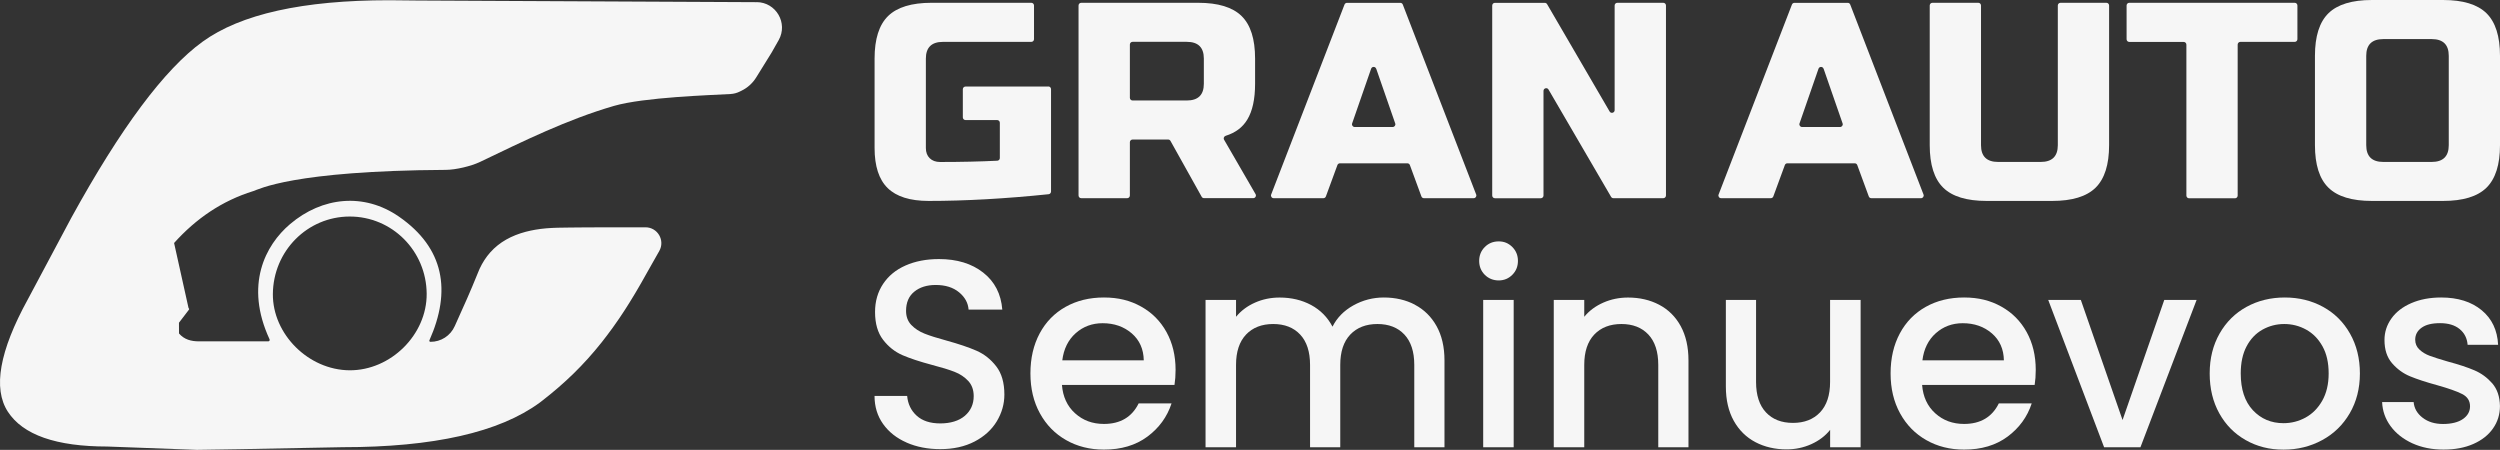
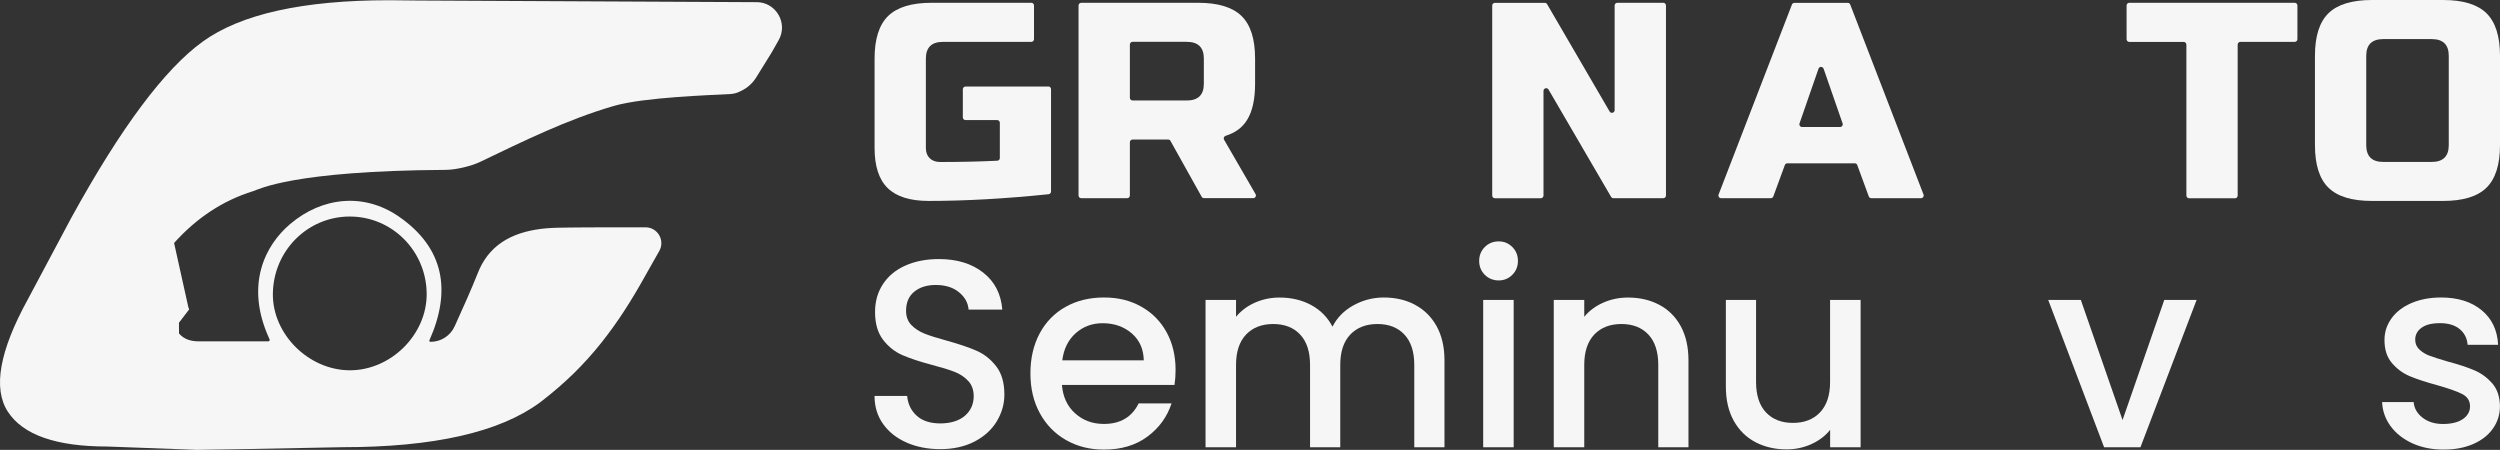
<svg xmlns="http://www.w3.org/2000/svg" id="Capa_2" viewBox="0 0 528.91 95.17">
  <rect x="0" y="0" width="528.91" height="95.17" fill="#333333" stroke="none" />
  <defs>
    <style>      .cls-1 {        fill: #f6f6f6;      }    </style>
  </defs>
  <g id="Logos">
    <g>
      <path class="cls-1" d="M160.08.46L88.34.11l-6.01-.06c-18.24,0-31.4,2.93-39.47,8.77-8.08,5.85-17.33,18.26-27.77,37.25l-9.2,17.26C-.12,74.27-1.53,82.19,1.66,87.1c3.19,4.91,10.21,7.37,21.06,7.37l18.84.7c.1,0,.19,0,.29,0l8.91-.14,21.7-.42c19.27,0,33.19-3.15,41.73-9.43.21-.15.41-.3.6-.46,4.64-3.61,8.66-7.45,12.53-12.33,0,0,0,0,0,0,.77-.98,1.54-2,2.31-3.06.05-.07.09-.13.14-.2.34-.47.67-.95,1.01-1.44.09-.13.18-.26.27-.39.3-.45.61-.9.91-1.37.13-.2.26-.4.39-.6.27-.42.54-.84.81-1.28.17-.28.35-.57.52-.85.23-.38.47-.76.7-1.15.23-.39.47-.8.71-1.21.18-.31.36-.61.54-.93.42-.74.85-1.5,1.28-2.27l2.57-4.54c1.27-2.24-.35-5.01-2.92-5.01-6.51,0-12.3,0-13.83.03-3.16.06-6.38-.06-9.47.48-.7.12-1.38.27-2.04.44-2.97.79-5.55,2.16-7.51,4.37-.44.49-.84,1.02-1.22,1.6-.19.29-.37.59-.54.9-.34.62-.65,1.28-.92,2-.34.89-1.82,4.39-2.21,5.25-.44.98-1.63,3.62-2.61,5.83-.9,2.04-2.93,3.35-5.16,3.33-.16,0-.27-.18-.2-.33,4.65-10.42,3.17-19.5-6.45-26.16-7.38-5.1-16.22-4.2-23.04,1.59-5.23,4.44-9.66,12.87-4.33,24.37.09.2-.05.43-.27.43-1.5,0-2.9,0-4.31,0-3.45,0-6.9,0-10.35,0-1.65,0-3.13-.38-4.23-1.67,0-.79,0-1.48-.01-2.27.66-.86,1.32-1.73,2.11-2.76.08-.11.04-.27-.08-.33h0c-1.28-5.76-1.78-8.01-3.06-13.78,4.64-5.16,10.12-8.92,16.75-10.98,1.17-.36,8.25-4.3,40.73-4.49,2.09-.01,5.33-.77,7.22-1.67,9.25-4.43,18.44-8.98,28.35-11.86,6.38-1.85,20.56-2.28,24.69-2.52.67-.04,1.32-.21,1.92-.51l.41-.2c1.27-.62,2.33-1.59,3.08-2.79l3.26-5.26,1.51-2.66c2-3.58-.57-8-4.68-8.02ZM76.36,78.56s-.01,0-.02,0h.06s-.03,0-.05,0ZM73.98,45.81c8.97-.01,16.23,7.27,16.29,16.34.06,8.65-7.61,16.25-16.33,16.19-8.67-.06-16.28-7.64-16.21-16.14.07-9.09,7.3-16.38,16.26-16.39Z" />
      <g>
        <path class="cls-1" d="M254.69,17.72c0,2.36-1.21,3.54-3.61,3.54h-11.47c-.31,0-.57-.25-.57-.57v-11.27c0-.31.25-.57.57-.57h11.47c2.41,0,3.61,1.19,3.61,3.55v5.31ZM228.76,41.93h9.71c.31,0,.57-.25.57-.57v-11.27c0-.31.25-.57.57-.57h7.53c.21,0,.39.11.49.29l6.6,11.82c.1.18.29.29.49.29h10.42c.44,0,.71-.47.49-.85l-6.66-11.51c-.19-.32-.01-.72.34-.83,2.05-.64,3.57-1.77,4.56-3.41,1.11-1.81,1.66-4.35,1.66-7.62v-5.31c0-4.13-.95-7.14-2.86-9-1.91-1.87-4.97-2.8-9.19-2.8h-24.73c-.31,0-.57.25-.57.57v40.2c0,.31.25.57.57.57Z" />
-         <path class="cls-1" d="M291.16,14.54l4.02,11.58c.13.37-.15.75-.54.75h-8.04c-.39,0-.66-.38-.54-.75l4.02-11.58c.18-.51.89-.51,1.07,0ZM283.49,34.55h14.26c.24,0,.45.15.53.37l2.44,6.64c.08.22.29.37.53.37h10.53c.4,0,.67-.4.53-.77L296.78.96c-.08-.22-.29-.36-.53-.36h-11.27c-.23,0-.44.14-.53.36l-15.52,40.2c-.14.37.13.77.53.77h10.52c.24,0,.45-.15.53-.37l2.44-6.64c.08-.22.29-.37.53-.37Z" />
        <path class="cls-1" d="M351.88.59h-9.71c-.31,0-.57.25-.57.57v22.14c0,.58-.77.79-1.06.29l-13.23-22.71c-.1-.17-.29-.28-.49-.28h-10.55c-.31,0-.57.25-.57.57v40.2c0,.31.25.57.57.57h9.71c.31,0,.57-.25.57-.57v-22.14c0-.58.77-.79,1.06-.29l13.24,22.71c.1.17.29.28.49.28h10.55c.31,0,.57-.25.57-.57V1.16c0-.31-.25-.57-.57-.57Z" />
        <path class="cls-1" d="M385.81,14.54l4.02,11.58c.13.37-.15.75-.54.75h-8.04c-.39,0-.66-.38-.54-.75l4.02-11.58c.18-.51.89-.51,1.07,0ZM378.14,34.55h14.26c.24,0,.45.15.53.37l2.44,6.64c.08.22.29.37.53.37h10.52c.4,0,.67-.4.53-.77L391.44.96c-.08-.22-.29-.36-.53-.36h-11.27c-.23,0-.44.14-.53.36l-15.52,40.2c-.14.37.13.77.53.77h10.52c.24,0,.45-.15.53-.37l2.44-6.64c.08-.22.29-.37.53-.37Z" />
-         <path class="cls-1" d="M435.36,30.71c0,2.36-1.21,3.55-3.61,3.55h-9.03c-2.41,0-3.61-1.19-3.61-3.55V1.16c0-.31-.25-.57-.57-.57h-9.71c-.31,0-.57.25-.57.57v29.55c0,4.13.96,7.14,2.86,9,1.91,1.87,4.97,2.8,9.19,2.8h13.85c4.22,0,7.28-.93,9.19-2.8,1.9-1.87,2.86-4.87,2.86-9V1.16c0-.31-.25-.57-.57-.57h-9.71c-.31,0-.57.25-.57.57v29.55Z" />
        <path class="cls-1" d="M473.97,8.86h11.51c.31,0,.57-.25.57-.57V1.16c0-.31-.25-.57-.57-.57h-35c-.31,0-.57.25-.57.57v7.14c0,.31.25.57.57.57h11.51c.31,0,.57.25.57.57v31.94c0,.31.25.57.57.57h9.71c.31,0,.57-.25.57-.57V9.43c0-.31.25-.57.57-.57Z" />
        <path class="cls-1" d="M528.91,11.81c0-4.14-.96-7.14-2.86-9.01-1.91-1.87-4.97-2.8-9.19-2.8h-15.05c-4.22,0-7.28.94-9.19,2.8-1.91,1.87-2.86,4.87-2.86,9.01v18.9c0,4.13.95,7.14,2.86,9,1.91,1.87,4.97,2.8,9.19,2.8h15.05c4.22,0,7.28-.93,9.19-2.8,1.9-1.87,2.86-4.87,2.86-9V11.81ZM518.07,30.71c0,2.36-1.21,3.55-3.61,3.55h-10.24c-2.41,0-3.61-1.19-3.61-3.55V11.81c0-2.36,1.21-3.54,3.61-3.54h10.24c2.41,0,3.61,1.18,3.61,3.54v18.9Z" />
        <path class="cls-1" d="M221.8,18.31h-17.53c-.31,0-.57.25-.57.57v5.95c0,.31.25.57.57.57h6.69c.31,0,.57.25.57.57v7.46c0,.3-.23.55-.53.57-3.67.18-7.71.27-12.11.27-.92,0-1.66-.27-2.2-.8-.54-.53-.81-1.25-.81-2.15V12.4c0-2.36,1.21-3.54,3.61-3.54h18.7c.31,0,.57-.25.57-.57V1.16c0-.31-.25-.57-.57-.57h-21.11c-4.22,0-7.28.94-9.19,2.8-1.91,1.87-2.86,4.87-2.86,9v18.9c0,3.86.92,6.69,2.77,8.5,1.85,1.81,4.74,2.72,8.67,2.72,7.73,0,16.18-.47,25.38-1.42.29-.03.51-.28.51-.57v-21.66c0-.31-.25-.57-.57-.57Z" />
      </g>
      <g>
        <path class="cls-1" d="M191.81,93.63c-2.11-.92-3.77-2.23-4.98-3.93-1.21-1.7-1.81-3.68-1.81-5.94h6.9c.15,1.7.82,3.09,2.01,4.18,1.19,1.09,2.86,1.64,5,1.64s3.96-.54,5.2-1.61,1.87-2.46,1.87-4.16c0-1.32-.39-2.39-1.16-3.22-.77-.83-1.73-1.47-2.88-1.92-1.15-.45-2.74-.94-4.78-1.47-2.56-.68-4.65-1.37-6.25-2.06-1.6-.7-2.97-1.78-4.1-3.25s-1.7-3.43-1.7-5.88c0-2.26.57-4.24,1.7-5.94s2.71-3,4.75-3.9c2.04-.9,4.39-1.36,7.07-1.36,3.81,0,6.93.95,9.36,2.86,2.43,1.9,3.78,4.52,4.04,7.83h-7.13c-.11-1.43-.79-2.66-2.04-3.68s-2.88-1.53-4.92-1.53c-1.85,0-3.36.47-4.52,1.41-1.17.94-1.75,2.3-1.75,4.07,0,1.21.37,2.2,1.1,2.97.74.77,1.67,1.39,2.8,1.84s2.68.94,4.64,1.47c2.6.72,4.72,1.43,6.36,2.15,1.64.72,3.03,1.82,4.18,3.31,1.15,1.49,1.72,3.48,1.72,5.97,0,2-.54,3.88-1.61,5.66-1.07,1.77-2.64,3.2-4.69,4.27-2.06,1.07-4.48,1.61-7.27,1.61-2.64,0-5.01-.46-7.13-1.39Z" />
        <path class="cls-1" d="M248.48,81.44h-23.81c.19,2.49,1.11,4.49,2.77,5.99,1.66,1.51,3.69,2.26,6.11,2.26,3.47,0,5.92-1.45,7.35-4.35h6.96c-.94,2.87-2.65,5.21-5.12,7.04-2.47,1.83-5.53,2.74-9.19,2.74-2.98,0-5.65-.67-8-2.01-2.36-1.34-4.2-3.22-5.54-5.66-1.34-2.43-2.01-5.25-2.01-8.45s.65-6.02,1.95-8.45c1.3-2.43,3.13-4.31,5.49-5.63,2.36-1.32,5.06-1.98,8.12-1.98s5.56.64,7.86,1.92c2.3,1.28,4.09,3.08,5.37,5.4,1.28,2.32,1.92,4.99,1.92,8,0,1.17-.08,2.23-.23,3.17ZM241.98,76.24c-.04-2.38-.89-4.28-2.54-5.71-1.66-1.43-3.71-2.15-6.16-2.15-2.22,0-4.13.71-5.71,2.12-1.58,1.41-2.53,3.33-2.83,5.74h17.25Z" />
-         <path class="cls-1" d="M299.35,64.48c1.94,1.02,3.47,2.53,4.58,4.52,1.11,2,1.67,4.41,1.67,7.24v18.38h-6.39v-17.42c0-2.79-.7-4.93-2.09-6.42-1.4-1.49-3.3-2.23-5.71-2.23s-4.33.75-5.74,2.23c-1.41,1.49-2.12,3.63-2.12,6.42v17.42h-6.39v-17.42c0-2.79-.7-4.93-2.09-6.42-1.4-1.49-3.3-2.23-5.71-2.23s-4.33.75-5.74,2.23c-1.41,1.49-2.12,3.63-2.12,6.42v17.42h-6.45v-31.16h6.45v3.56c1.06-1.28,2.39-2.28,4.02-3,1.62-.72,3.36-1.07,5.2-1.07,2.49,0,4.71.53,6.67,1.58,1.96,1.06,3.47,2.58,4.52,4.58.94-1.88,2.41-3.38,4.41-4.5,2-1.11,4.15-1.67,6.45-1.67,2.45,0,4.65.51,6.59,1.53Z" />
+         <path class="cls-1" d="M299.35,64.48c1.94,1.02,3.47,2.53,4.58,4.52,1.11,2,1.67,4.41,1.67,7.24v18.38h-6.39v-17.42c0-2.79-.7-4.93-2.09-6.42-1.4-1.49-3.3-2.23-5.71-2.23s-4.33.75-5.74,2.23c-1.41,1.49-2.12,3.63-2.12,6.42v17.42h-6.39v-17.42c0-2.79-.7-4.93-2.09-6.42-1.4-1.49-3.3-2.23-5.71-2.23s-4.33.75-5.74,2.23c-1.41,1.49-2.12,3.63-2.12,6.42v17.42h-6.45v-31.16h6.45v3.56c1.06-1.28,2.39-2.28,4.02-3,1.62-.72,3.36-1.07,5.2-1.07,2.49,0,4.71.53,6.67,1.58,1.96,1.06,3.47,2.58,4.52,4.58.94-1.88,2.41-3.38,4.41-4.5,2-1.11,4.15-1.67,6.45-1.67,2.45,0,4.65.51,6.59,1.53" />
        <path class="cls-1" d="M314.13,58.14c-.79-.79-1.19-1.77-1.19-2.94s.4-2.15,1.19-2.94,1.77-1.19,2.94-1.19,2.09.4,2.88,1.19,1.19,1.77,1.19,2.94-.4,2.15-1.19,2.94-1.75,1.19-2.88,1.19-2.15-.4-2.94-1.19ZM320.24,63.46v31.16h-6.45v-31.16h6.45Z" />
        <path class="cls-1" d="M351.03,64.48c1.94,1.02,3.46,2.53,4.55,4.52,1.09,2,1.64,4.41,1.64,7.24v18.38h-6.39v-17.42c0-2.79-.7-4.93-2.09-6.42-1.4-1.49-3.3-2.23-5.71-2.23s-4.33.75-5.74,2.23c-1.41,1.49-2.12,3.63-2.12,6.42v17.42h-6.45v-31.16h6.45v3.56c1.05-1.28,2.4-2.28,4.04-3,1.64-.72,3.38-1.07,5.23-1.07,2.45,0,4.65.51,6.59,1.53Z" />
        <path class="cls-1" d="M393.64,63.46v31.16h-6.45v-3.68c-1.02,1.28-2.35,2.29-3.99,3.03s-3.38,1.1-5.23,1.1c-2.45,0-4.65-.51-6.59-1.53-1.94-1.02-3.47-2.53-4.58-4.52-1.11-2-1.67-4.41-1.67-7.24v-18.32h6.39v17.36c0,2.79.7,4.93,2.09,6.42,1.39,1.49,3.3,2.23,5.71,2.23s4.33-.74,5.74-2.23c1.41-1.49,2.12-3.63,2.12-6.42v-17.36h6.45Z" />
-         <path class="cls-1" d="M430.46,81.44h-23.81c.19,2.49,1.11,4.49,2.77,5.99,1.66,1.51,3.69,2.26,6.11,2.26,3.47,0,5.92-1.45,7.35-4.35h6.96c-.94,2.87-2.65,5.21-5.12,7.04-2.47,1.83-5.53,2.74-9.19,2.74-2.98,0-5.65-.67-8-2.01-2.36-1.34-4.2-3.22-5.54-5.66-1.34-2.43-2.01-5.25-2.01-8.45s.65-6.02,1.95-8.45c1.3-2.43,3.13-4.31,5.49-5.63,2.36-1.32,5.06-1.98,8.12-1.98s5.56.64,7.86,1.92c2.3,1.28,4.09,3.08,5.37,5.4,1.28,2.32,1.92,4.99,1.92,8,0,1.17-.08,2.23-.23,3.17ZM423.95,76.24c-.04-2.38-.89-4.28-2.54-5.71-1.66-1.43-3.71-2.15-6.16-2.15-2.23,0-4.13.71-5.71,2.12s-2.53,3.33-2.83,5.74h17.25Z" />
        <path class="cls-1" d="M449.06,88.85l8.82-25.39h6.84l-11.88,31.16h-7.69l-11.82-31.16h6.9l8.82,25.39Z" />
-         <path class="cls-1" d="M475.13,93.12c-2.38-1.34-4.24-3.22-5.6-5.66s-2.04-5.25-2.04-8.45.7-5.98,2.09-8.43c1.39-2.45,3.3-4.34,5.71-5.66,2.41-1.32,5.11-1.98,8.09-1.98s5.67.66,8.09,1.98c2.41,1.32,4.32,3.2,5.71,5.66,1.39,2.45,2.09,5.26,2.09,8.43s-.72,5.98-2.15,8.43c-1.43,2.45-3.38,4.35-5.85,5.68-2.47,1.34-5.19,2.01-8.17,2.01s-5.6-.67-7.97-2.01ZM487.77,88.34c1.45-.79,2.63-1.98,3.53-3.56.9-1.58,1.36-3.51,1.36-5.77s-.43-4.18-1.3-5.74c-.87-1.56-2.02-2.74-3.45-3.53-1.43-.79-2.98-1.19-4.64-1.19s-3.19.4-4.61,1.19c-1.41.79-2.54,1.97-3.36,3.53-.83,1.56-1.24,3.48-1.24,5.74,0,3.36.86,5.95,2.57,7.78,1.72,1.83,3.87,2.74,6.48,2.74,1.66,0,3.21-.4,4.67-1.19Z" />
        <path class="cls-1" d="M510.39,93.8c-1.94-.89-3.48-2.09-4.61-3.62-1.13-1.53-1.73-3.23-1.81-5.12h6.67c.11,1.32.74,2.42,1.89,3.31,1.15.89,2.59,1.33,4.33,1.33s3.21-.35,4.21-1.05c1-.7,1.5-1.59,1.5-2.69,0-1.17-.56-2.04-1.67-2.6-1.11-.57-2.88-1.19-5.29-1.87-2.34-.64-4.24-1.26-5.71-1.87-1.47-.6-2.74-1.53-3.82-2.77s-1.61-2.88-1.61-4.92c0-1.66.49-3.18,1.47-4.55.98-1.38,2.38-2.46,4.21-3.25,1.83-.79,3.93-1.19,6.31-1.19,3.54,0,6.4.9,8.57,2.69,2.17,1.79,3.33,4.23,3.48,7.32h-6.45c-.11-1.39-.68-2.51-1.7-3.34s-2.39-1.24-4.13-1.24-3,.32-3.9.96-1.36,1.49-1.36,2.54c0,.83.3,1.53.9,2.09.6.57,1.34,1.01,2.21,1.33.87.32,2.15.73,3.85,1.22,2.26.6,4.12,1.22,5.57,1.84,1.45.62,2.7,1.54,3.76,2.74,1.05,1.21,1.6,2.81,1.64,4.81,0,1.77-.49,3.36-1.47,4.75-.98,1.4-2.37,2.49-4.16,3.28-1.79.79-3.89,1.19-6.31,1.19s-4.65-.44-6.59-1.33Z" />
      </g>
    </g>
  </g>
</svg>